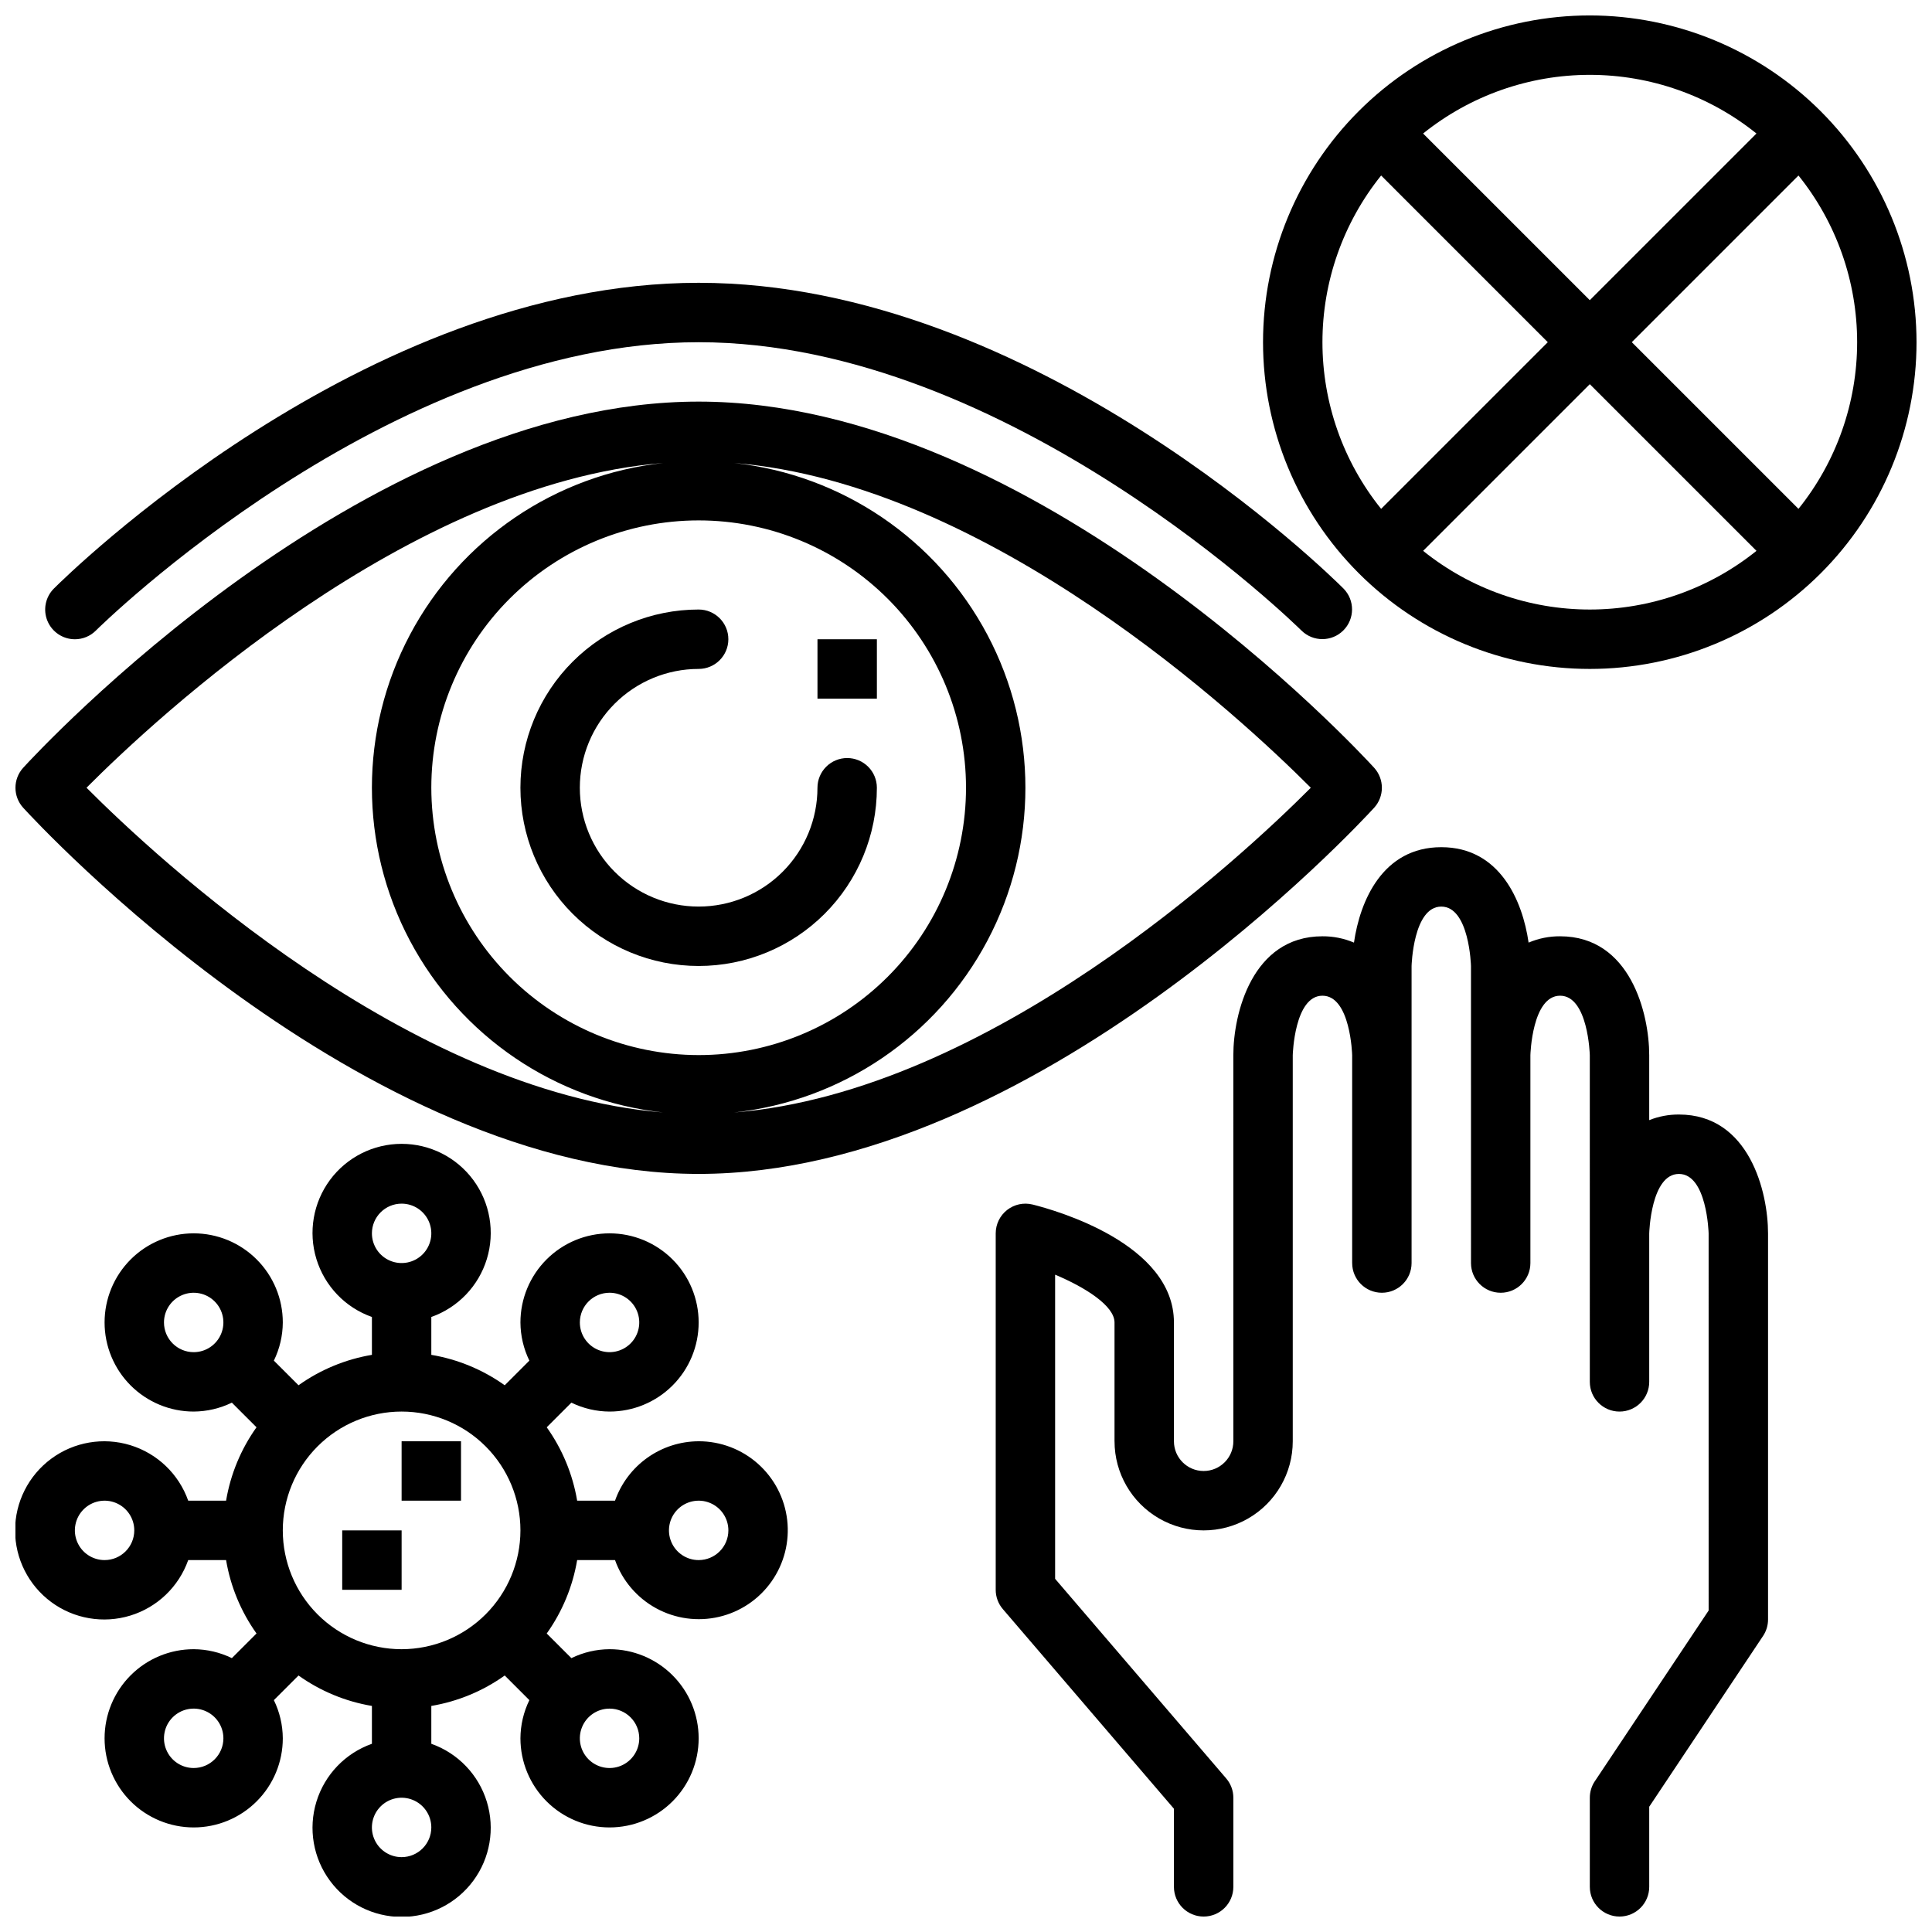
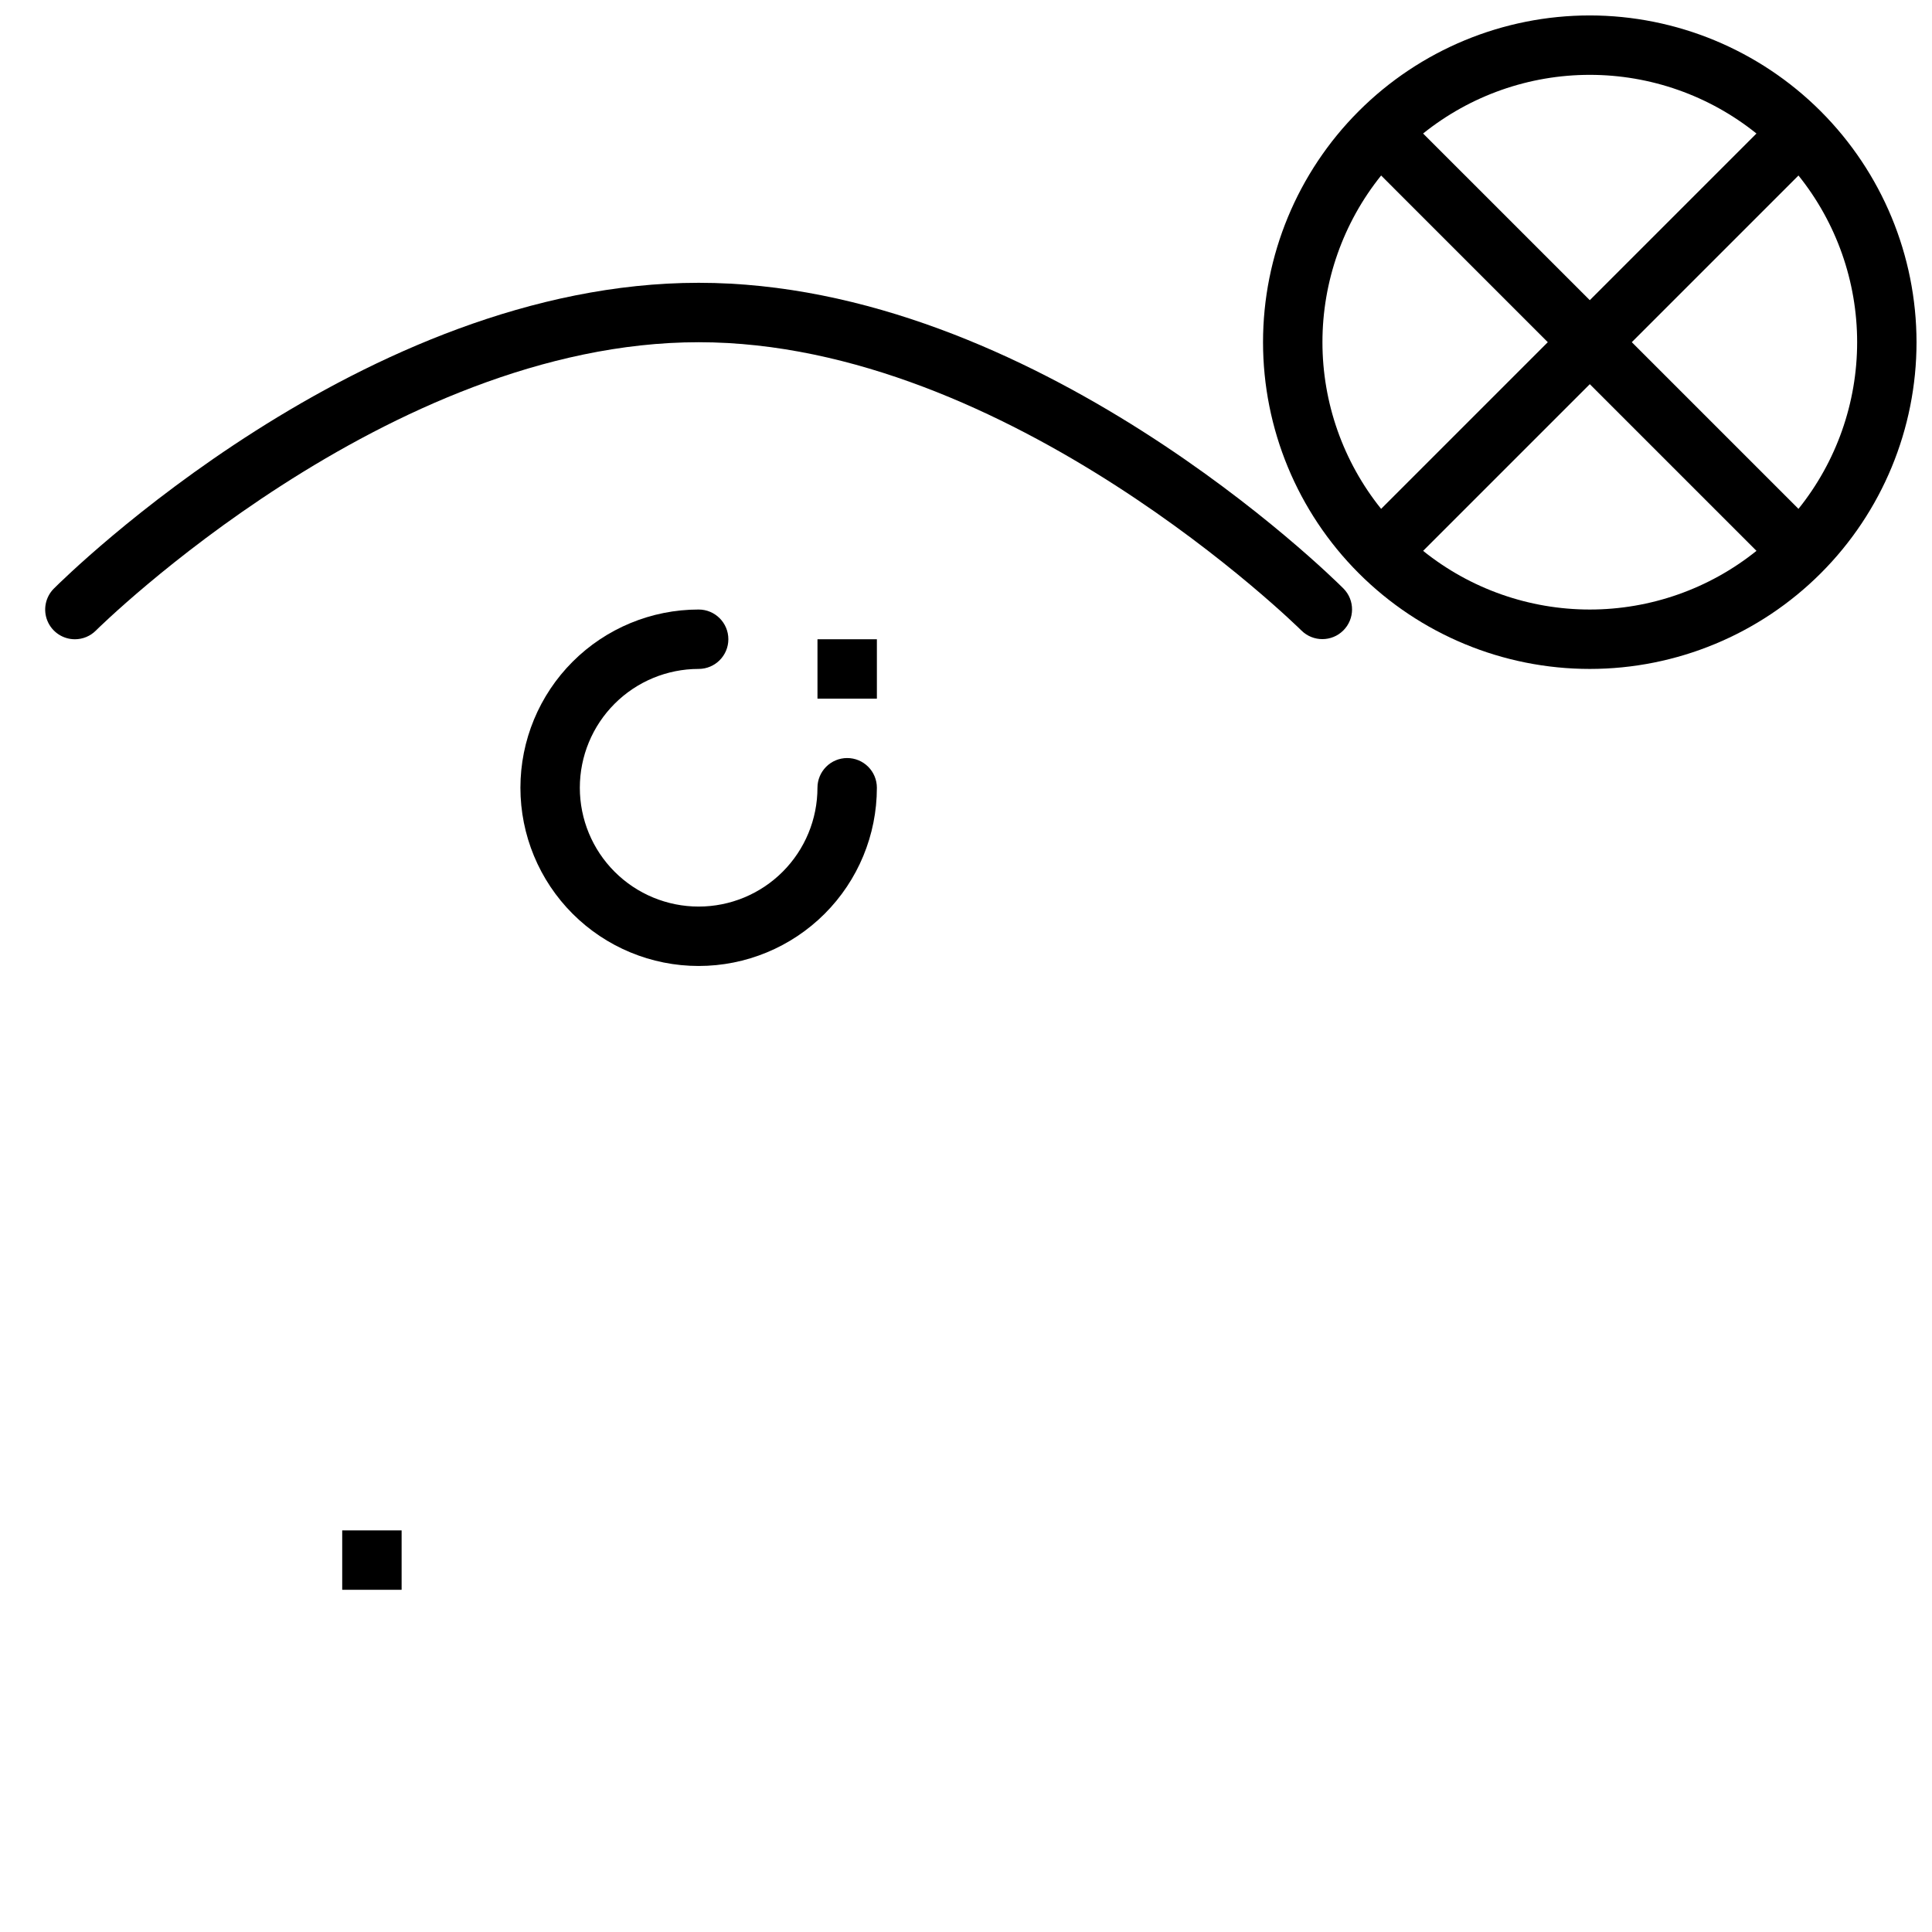
<svg xmlns="http://www.w3.org/2000/svg" width="800px" height="800px" version="1.1" viewBox="144 144 512 512">
  <defs>
    <clipPath id="d">
-       <path d="m407 368h206v283.9h-206z" />
-     </clipPath>
+       </clipPath>
    <clipPath id="c">
-       <path d="m148.09 250h362.91v206h-362.91z" />
-     </clipPath>
+       </clipPath>
    <clipPath id="b">
      <path d="m478 148.09h173.9v173.91h-173.9z" />
    </clipPath>
    <clipPath id="a">
      <path d="m148.09 447h204.91v204.9h-204.91z" />
    </clipPath>
  </defs>
  <g clip-path="url(#d)">
    <path d="m588.93 439.36c-2.695-0.016-5.367 0.488-7.871 1.488v-17.234c0-10.891-4.938-31.488-23.617-31.488-2.867-0.02-5.711 0.551-8.348 1.676-1.594-11.059-7.606-25.289-23.141-25.289-15.535 0-21.547 14.23-23.137 25.289-2.637-1.125-5.481-1.695-8.352-1.676-18.68 0-23.617 20.598-23.617 31.488l0.004 102.34c0 4.348-3.523 7.875-7.871 7.875-4.348 0-7.875-3.527-7.875-7.875v-31.488c0-20.832-31.195-29.688-37.453-31.254v0.004c-2.352-0.586-4.84-0.059-6.75 1.434-1.91 1.492-3.027 3.777-3.027 6.203v94.465c-0.004 1.879 0.672 3.699 1.898 5.121l45.332 52.895v20.703c0 4.348 3.527 7.871 7.875 7.871 4.348 0 7.871-3.523 7.871-7.871v-23.617c0-1.879-0.672-3.699-1.898-5.121l-45.336-52.895v-80.602c8.141 3.418 15.742 8.309 15.742 12.664v31.488h0.004c0 8.438 4.5 16.234 11.809 20.453 7.305 4.219 16.309 4.219 23.613 0 7.309-4.219 11.809-12.016 11.809-20.453v-102.31c0-0.156 0.438-15.77 7.871-15.77 7.434 0 7.871 15.613 7.871 15.742v55.105h0.004c0 4.348 3.523 7.871 7.871 7.871 4.348 0 7.871-3.523 7.871-7.871v-78.691c0-0.16 0.438-15.773 7.871-15.773 7.434 0 7.871 15.613 7.871 15.742l0.004 78.723c0 4.348 3.523 7.871 7.871 7.871 4.348 0 7.871-3.523 7.871-7.871v-55.078c0-0.156 0.438-15.77 7.871-15.77s7.871 15.613 7.871 15.742l0.004 86.594c0 4.348 3.523 7.871 7.871 7.871s7.871-3.523 7.871-7.871v-39.332c0-0.16 0.438-15.773 7.871-15.773 7.434 0 7.871 15.613 7.871 15.742l0.004 99.957-30.164 45.25-0.004-0.004c-0.859 1.293-1.32 2.812-1.32 4.367v23.617c0 4.348 3.523 7.871 7.871 7.871s7.871-3.523 7.871-7.871v-21.234l30.164-45.25v0.004c0.863-1.293 1.324-2.812 1.324-4.367v-102.34c0-10.891-4.934-31.488-23.617-31.488z" />
  </g>
  <g clip-path="url(#c)">
    <path d="m329.15 455.1c89.398 0 175.38-93.07 179-97.027h0.004c2.742-3.008 2.742-7.609 0-10.617-3.613-3.957-89.602-97.027-179-97.027-89.395 0-175.38 93.07-179 97.027-2.742 3.008-2.742 7.609 0 10.617 3.613 3.961 89.602 97.027 179 97.027zm-70.848-102.34c0-18.789 7.465-36.809 20.754-50.098 13.285-13.285 31.305-20.75 50.094-20.75 18.793 0 36.812 7.465 50.098 20.75 13.289 13.289 20.754 31.309 20.754 50.098s-7.465 36.812-20.754 50.098c-13.285 13.285-31.305 20.75-50.098 20.75-18.781-0.02-36.789-7.492-50.07-20.773-13.285-13.281-20.754-31.289-20.777-50.074zm80.285 86.055c28.523-3.117 53.645-20.168 67.082-45.52 13.434-25.352 13.434-55.715 0-81.066-13.438-25.355-38.559-42.402-67.082-45.523 67.586 5.481 134.14 67.34 152.79 86.055-18.656 18.719-85.207 80.578-152.79 86.055zm-18.871-172.11v-0.004c-28.523 3.121-53.645 20.168-67.082 45.523-13.434 25.352-13.434 55.715 0 81.066 13.438 25.352 38.559 42.402 67.082 45.52-67.586-5.477-134.14-67.336-152.79-86.055 18.656-18.715 85.207-80.574 152.79-86.055z" />
  </g>
  <path d="m368.51 344.89c-2.09 0-4.094 0.828-5.566 2.305-1.477 1.477-2.309 3.481-2.309 5.566 0 8.352-3.316 16.359-9.223 22.266-5.902 5.906-13.914 9.223-22.266 9.223-8.348 0-16.359-3.316-22.262-9.223-5.906-5.906-9.223-13.914-9.223-22.266s3.316-16.359 9.223-22.266c5.902-5.902 13.914-9.223 22.262-9.223 4.348 0 7.875-3.523 7.875-7.871s-3.527-7.871-7.875-7.871c-12.523 0-24.539 4.977-33.395 13.832-8.859 8.859-13.836 20.871-13.836 33.398s4.977 24.543 13.836 33.398c8.855 8.859 20.871 13.836 33.395 13.836 12.527 0 24.543-4.977 33.398-13.836 8.859-8.855 13.836-20.871 13.836-33.398 0-2.086-0.828-4.09-2.305-5.566-1.477-1.477-3.481-2.305-5.566-2.305z" />
  <path d="m163.84 313.41c2.09 0.004 4.094-0.828 5.566-2.305 0.762-0.766 77.367-76.414 159.75-76.414 82.242 0 158.98 75.652 159.75 76.418h0.004c3.082 3.035 8.035 3.016 11.09-0.043 3.059-3.059 3.078-8.012 0.039-11.094-3.305-3.309-82.047-81.027-170.88-81.027-88.828 0-167.57 77.719-170.88 81.027-2.25 2.25-2.926 5.637-1.707 8.578s4.09 4.859 7.269 4.859z" />
  <path d="m360.64 313.41h15.742v15.742h-15.742z" />
  <g clip-path="url(#b)">
    <path d="m565.31 148.09c-22.969 0-44.992 9.125-61.23 25.363s-25.363 38.262-25.363 61.23c0 22.965 9.125 44.988 25.363 61.227 16.238 16.242 38.262 25.363 61.23 25.363 22.965 0 44.988-9.121 61.227-25.363 16.242-16.238 25.363-38.262 25.363-61.227-0.023-22.961-9.156-44.969-25.391-61.203s-38.242-25.363-61.199-25.391zm44.172 31.293-44.172 44.168-44.172-44.168c12.523-10.062 28.105-15.547 44.172-15.547 16.062 0 31.645 5.484 44.168 15.547zm-115.02 55.301c-0.004-16.066 5.484-31.652 15.551-44.172l44.168 44.172-44.172 44.172v-0.004c-10.062-12.52-15.551-28.105-15.547-44.168zm26.68 55.301 44.172-44.172 44.172 44.172h-0.004c-12.523 10.062-28.105 15.547-44.168 15.547-16.066 0-31.648-5.484-44.172-15.547zm99.473-11.133-44.172-44.168 44.172-44.172c10.062 12.523 15.547 28.105 15.547 44.172 0 16.062-5.484 31.645-15.547 44.168z" />
  </g>
  <g clip-path="url(#a)">
-     <path d="m329.15 525.95c-4.867 0.016-9.609 1.539-13.578 4.356-3.969 2.82-6.969 6.797-8.586 11.391h-10.035c-1.18-7.012-3.938-13.664-8.062-19.453l6.531-6.527c3.152 1.535 6.609 2.344 10.117 2.363 6.262 0 12.27-2.488 16.699-6.918 4.43-4.426 6.914-10.434 6.914-16.699 0-6.262-2.484-12.27-6.914-16.695-4.43-4.43-10.438-6.918-16.699-6.918-6.266 0-12.27 2.488-16.699 6.918-4.43 4.426-6.918 10.434-6.918 16.695 0.02 3.512 0.828 6.969 2.367 10.121l-6.531 6.527c-5.789-4.125-12.441-6.883-19.453-8.062v-10.035c7.062-2.496 12.52-8.191 14.711-15.352 2.195-7.16 0.859-14.938-3.594-20.957-4.453-6.023-11.496-9.574-18.988-9.574-7.488 0-14.531 3.551-18.984 9.57-4.453 6.023-5.789 13.797-3.598 20.957 2.191 7.164 7.648 12.859 14.711 15.355v10.035c-7.012 1.18-13.664 3.938-19.453 8.062l-6.531-6.527c1.539-3.152 2.348-6.609 2.367-10.121 0-6.262-2.488-12.27-6.918-16.695-4.426-4.43-10.434-6.918-16.699-6.918-6.262 0-12.27 2.488-16.699 6.918-4.426 4.426-6.914 10.434-6.914 16.695 0 6.266 2.488 12.273 6.914 16.699 4.43 4.43 10.438 6.918 16.699 6.918 3.508-0.02 6.969-0.828 10.117-2.363l6.531 6.527h0.004c-4.129 5.789-6.887 12.441-8.066 19.453h-10.035c-2.496-7.059-8.191-12.52-15.352-14.711-7.16-2.191-14.938-0.855-20.957 3.598-6.019 4.453-9.574 11.496-9.574 18.984 0 7.488 3.555 14.535 9.574 18.988 6.019 4.453 13.797 5.785 20.957 3.594 7.16-2.191 12.855-7.648 15.352-14.711h10.035c1.18 7.012 3.938 13.664 8.066 19.453l-6.531 6.527-0.004 0.004c-3.148-1.539-6.609-2.348-10.117-2.367-6.262 0-12.27 2.488-16.699 6.918-4.426 4.43-6.914 10.434-6.914 16.699 0 6.262 2.488 12.27 6.914 16.699 4.43 4.43 10.438 6.918 16.699 6.918 6.266 0 12.273-2.488 16.699-6.918 4.43-4.43 6.918-10.438 6.918-16.699-0.02-3.508-0.828-6.969-2.367-10.121l6.531-6.527c5.789 4.129 12.441 6.887 19.453 8.066v10.035-0.004c-7.062 2.496-12.52 8.195-14.711 15.355-2.191 7.16-0.855 14.934 3.598 20.953 4.453 6.023 11.496 9.574 18.984 9.574 7.488 0 14.535-3.551 18.988-9.574 4.453-6.019 5.785-13.793 3.594-20.953-2.191-7.16-7.648-12.859-14.711-15.355v-10.035 0.004c7.012-1.18 13.664-3.938 19.453-8.066l6.531 6.527c-1.539 3.152-2.348 6.613-2.367 10.121 0 6.262 2.488 12.27 6.918 16.699 4.43 4.43 10.434 6.918 16.699 6.918 6.262 0 12.27-2.488 16.699-6.918 4.43-4.43 6.914-10.438 6.914-16.699 0-6.266-2.484-12.27-6.914-16.699-4.43-4.43-10.438-6.918-16.699-6.918-3.508 0.02-6.965 0.828-10.117 2.367l-6.531-6.527v-0.004c4.125-5.789 6.883-12.441 8.062-19.453h10.035c1.945 5.457 5.828 10.004 10.91 12.777 5.082 2.777 11.004 3.582 16.645 2.269 5.641-1.312 10.598-4.656 13.93-9.391s4.809-10.527 4.141-16.281c-0.664-5.75-3.426-11.055-7.75-14.902-4.328-3.848-9.918-5.969-15.711-5.961zm-23.617-39.359h0.004c3.184 0 6.055 1.918 7.273 4.859 1.219 2.941 0.543 6.328-1.707 8.578-2.254 2.254-5.637 2.926-8.578 1.707-2.941-1.219-4.859-4.086-4.859-7.273 0.004-4.344 3.523-7.867 7.871-7.871zm-55.105-23.617 0.004 0.004c3.184 0 6.055 1.918 7.273 4.859 1.219 2.941 0.543 6.324-1.707 8.578-2.25 2.25-5.637 2.926-8.578 1.707-2.941-1.219-4.859-4.09-4.859-7.273 0.004-4.348 3.527-7.867 7.871-7.871zm-62.973 31.488c0-3.184 1.918-6.051 4.859-7.269s6.328-0.547 8.578 1.703c2.254 2.254 2.926 5.641 1.707 8.582-1.219 2.941-4.086 4.859-7.273 4.859-4.344-0.004-7.867-3.527-7.871-7.875zm-15.742 62.977c-3.184 0-6.055-1.918-7.273-4.859s-0.547-6.324 1.707-8.578c2.25-2.25 5.637-2.926 8.578-1.707s4.859 4.09 4.859 7.273c-0.004 4.348-3.527 7.867-7.871 7.871zm23.617 55.105h-0.004c-3.184 0-6.051-1.918-7.269-4.859s-0.547-6.328 1.703-8.578c2.254-2.254 5.641-2.926 8.582-1.707s4.859 4.09 4.859 7.273c-0.004 4.344-3.527 7.867-7.875 7.871zm55.105 23.617h-0.004c-3.184 0-6.055-1.918-7.273-4.859-1.219-2.941-0.543-6.328 1.707-8.578 2.25-2.254 5.637-2.926 8.578-1.707s4.859 4.086 4.859 7.273c-0.004 4.344-3.523 7.867-7.871 7.871zm0-55.105h-0.004c-8.352 0-16.359-3.316-22.266-9.223s-9.223-13.914-9.223-22.266c0-8.352 3.316-16.359 9.223-22.266s13.914-9.223 22.266-9.223c8.352 0 16.359 3.316 22.266 9.223s9.223 13.914 9.223 22.266c-0.008 8.348-3.328 16.352-9.23 22.258-5.906 5.902-13.91 9.223-22.258 9.23zm62.977 23.617h-0.004c0 3.184-1.918 6.055-4.859 7.273s-6.328 0.543-8.578-1.707c-2.254-2.254-2.926-5.637-1.707-8.578s4.09-4.859 7.273-4.859c4.344 0.004 7.867 3.523 7.871 7.871zm15.742-47.23-0.004-0.004c-3.184 0-6.051-1.918-7.269-4.859s-0.547-6.324 1.703-8.578c2.254-2.25 5.641-2.926 8.582-1.707 2.941 1.219 4.859 4.09 4.859 7.273-0.004 4.348-3.527 7.867-7.875 7.871z" />
-   </g>
-   <path d="m250.43 525.95h15.742v15.742h-15.742z" />
+     </g>
+   <path d="m250.43 525.95h15.742h-15.742z" />
  <path d="m234.69 549.57h15.742v15.742h-15.742z" />
</svg>